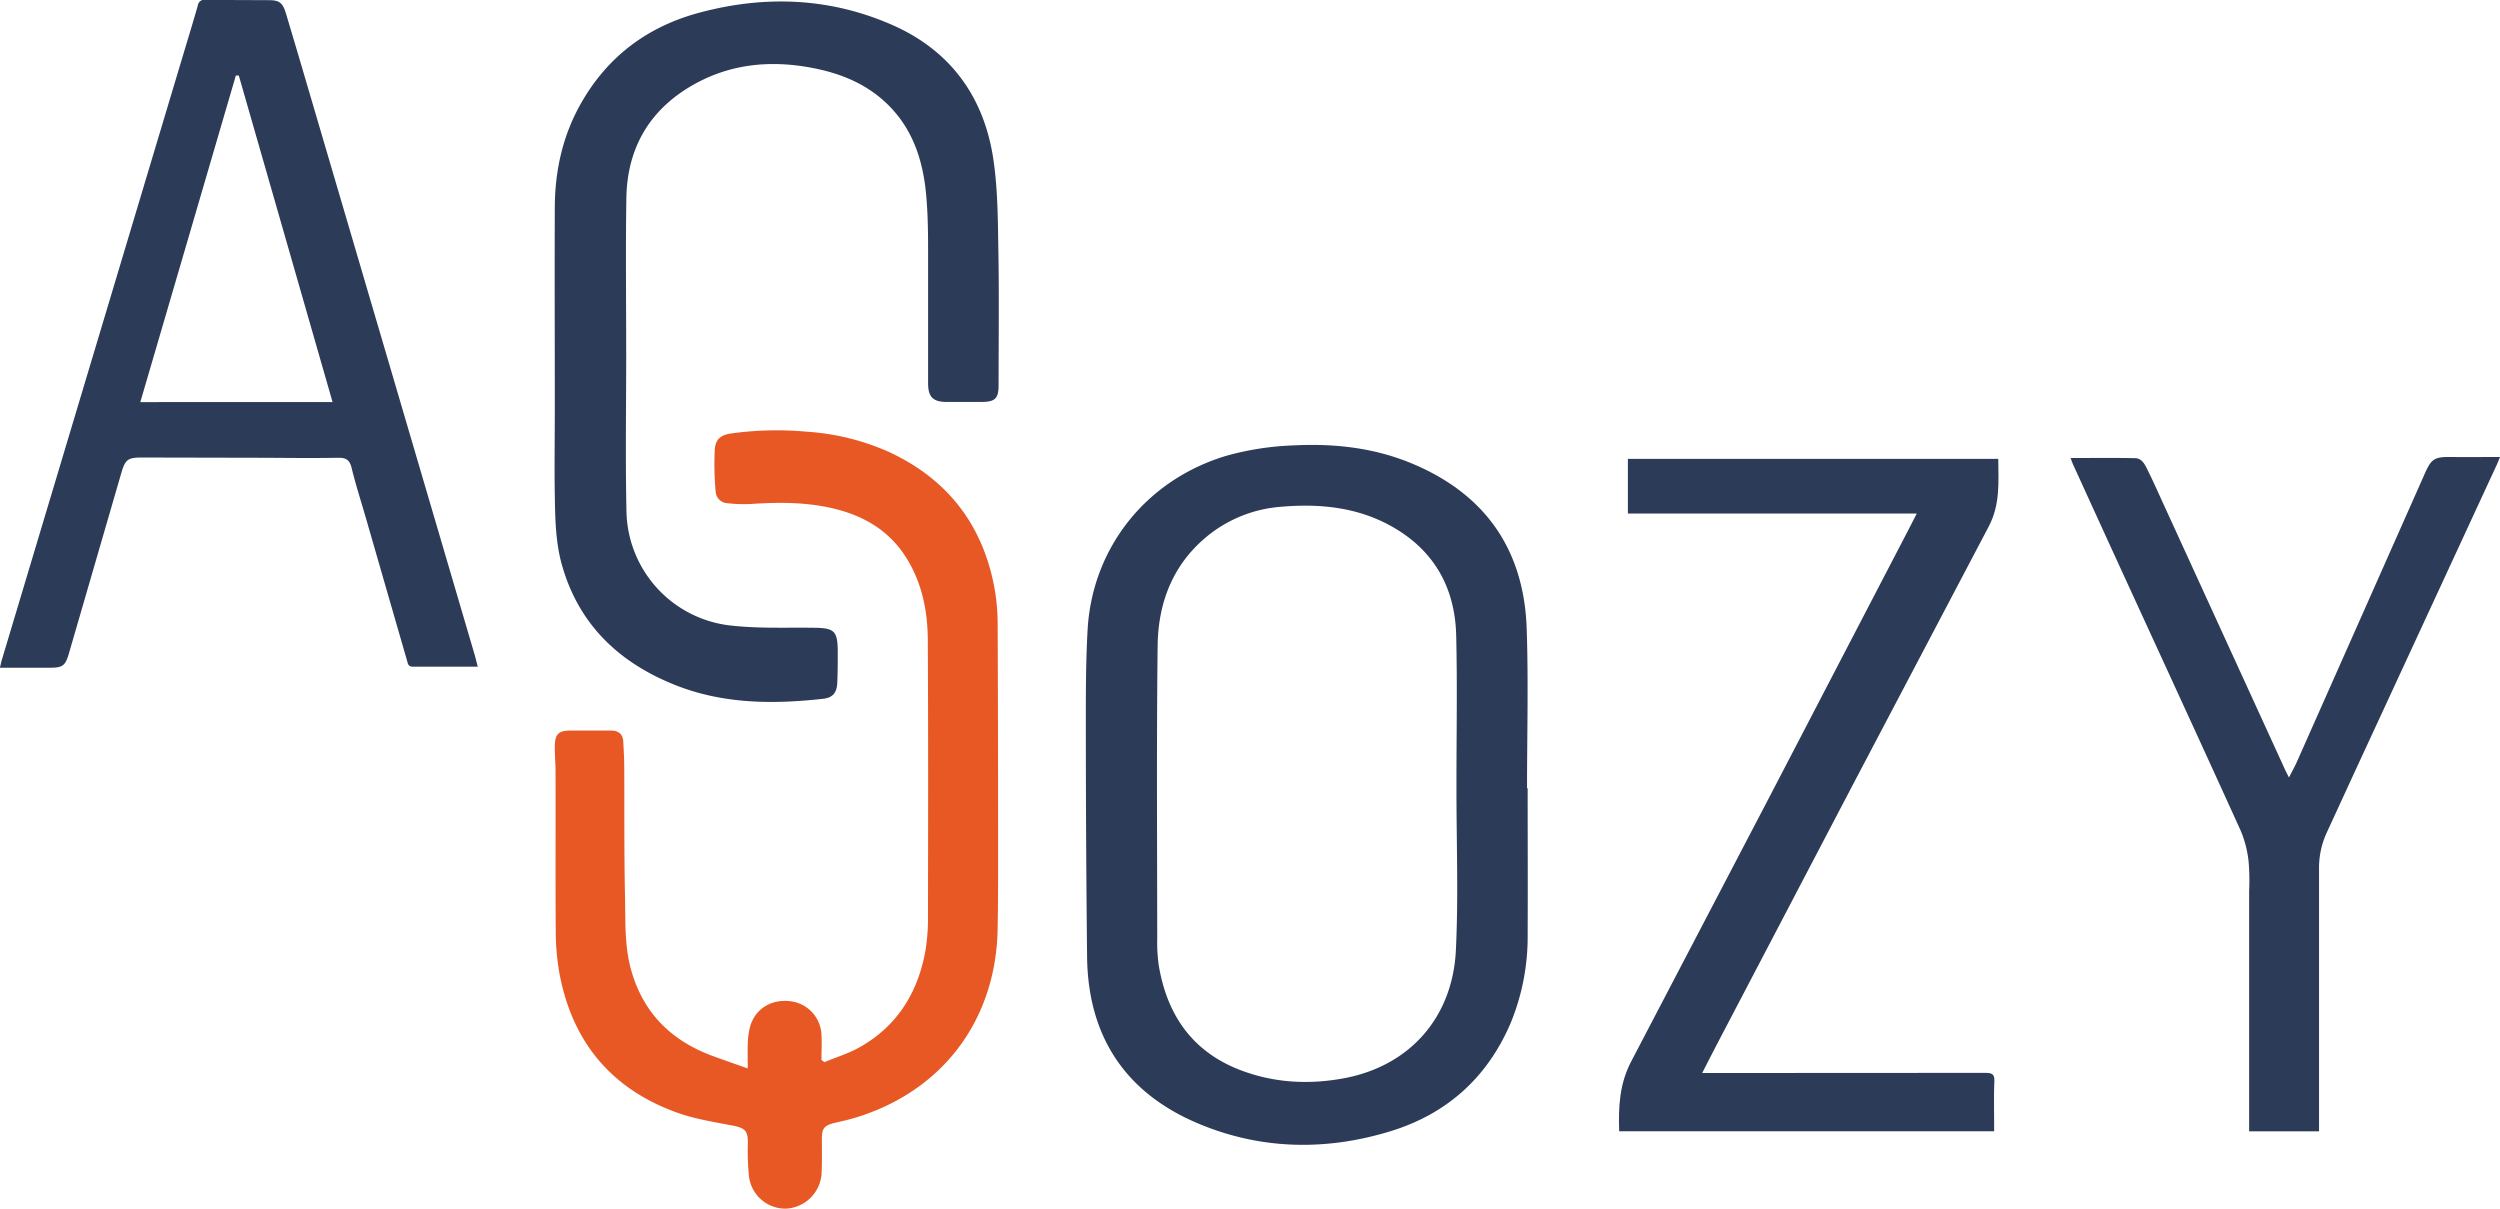
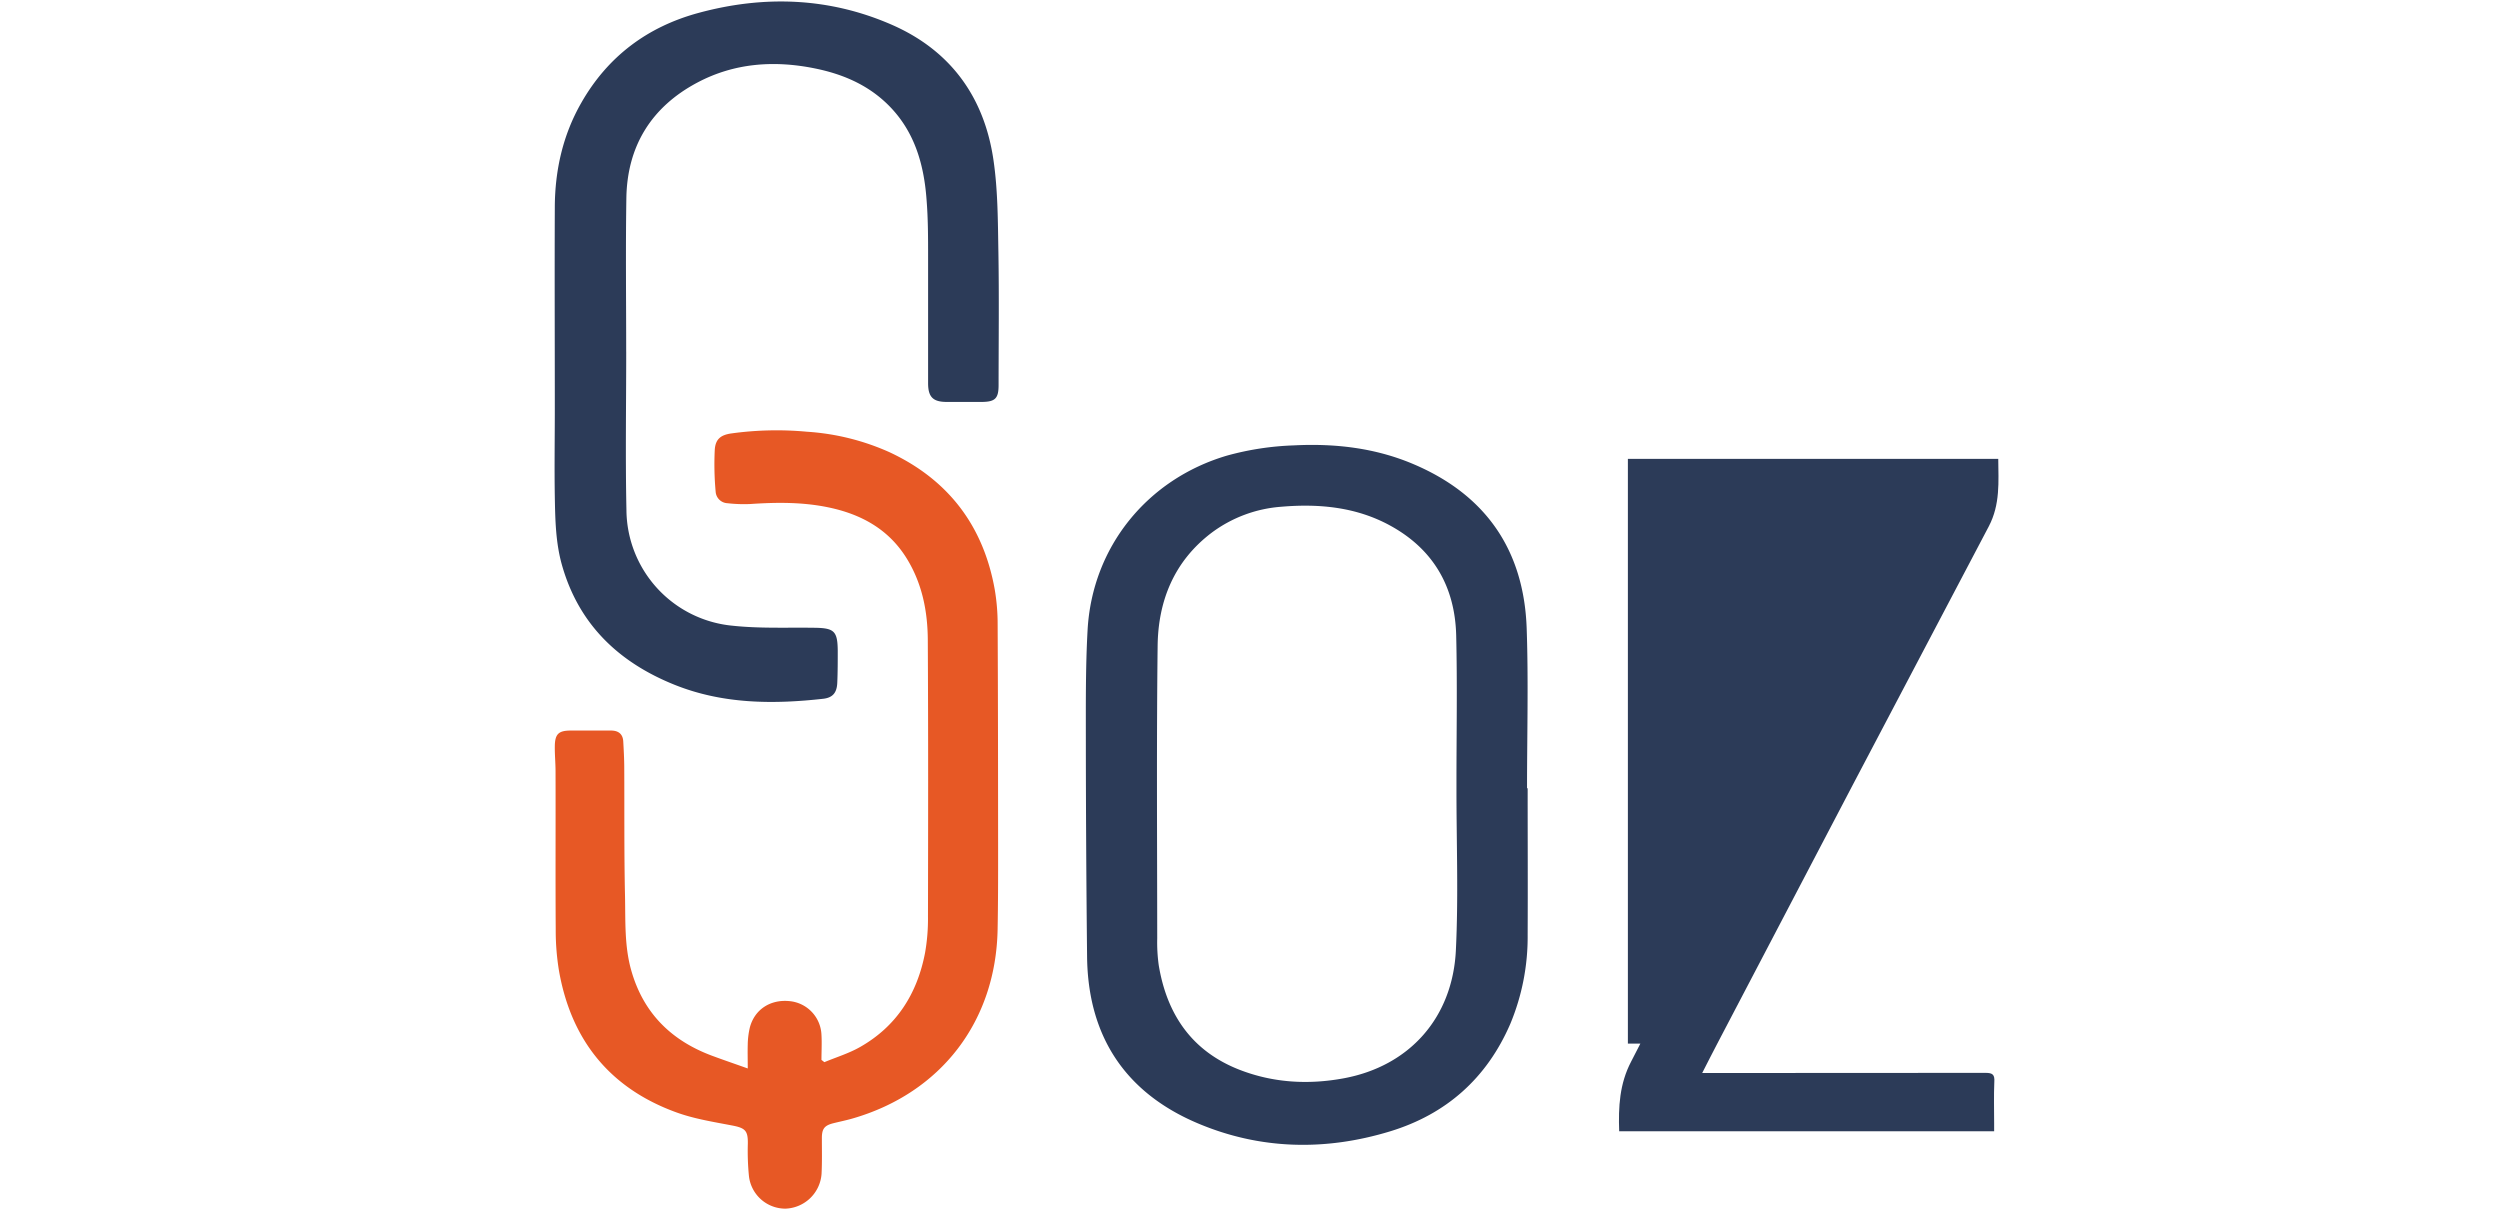
<svg xmlns="http://www.w3.org/2000/svg" id="Layer_1" data-name="Layer 1" viewBox="0 0 850.83 411.35">
  <defs>
    <style>.cls-1{fill:#2c3b58;}.cls-2{fill:#e75825;}</style>
  </defs>
  <path class="cls-1" d="M821.94,427.67c0,16.62.08,33.24,0,49.85a77,77,0,0,1-5.9,30.34c-8,18.51-21.8,30.77-40.94,36.6-22,6.71-44.17,6.26-65.43-2.74C684.91,531.25,672.28,512,672,485q-.39-36.66-.42-73.32c0-12.61-.11-25.25.59-37.83,1.56-28.27,20.31-51.4,47.51-59.39A97.24,97.24,0,0,1,742.36,311c14-.71,27.62.85,40.57,6.32,24.7,10.43,37.76,29.29,38.68,56,.62,18.11.12,36.25.12,54.38Zm-24.23.76h0v-2.64c0-16.69.31-33.4-.09-50.08s-7.86-29.47-22.58-37.48c-11.44-6.23-24-7.44-36.77-6.36a45.18,45.18,0,0,0-23.94,8.9c-12.67,9.63-18.13,23.05-18.32,38.39-.39,33.23-.16,66.47-.14,99.71a56.07,56.07,0,0,0,.52,9.07c2.77,16.71,11.26,29.21,27.42,35.53,11.51,4.49,23.51,5.17,35.6,2.92,22.41-4.18,37-20.71,38.1-43.57C798.4,464.73,797.71,446.56,797.71,428.43Z" transform="translate(-302.03 -159.42)" />
  <path class="cls-2" d="M582.59,520.91c4.08-1.7,8.38-3,12.19-5.18,12.45-7.08,19.42-18.18,22.07-32a66.4,66.4,0,0,0,1-12.37c.06-31.24.11-62.48-.06-93.72,0-10-1.88-19.69-7.3-28.36-6.16-9.85-15.52-14.9-26.56-17.19-8.74-1.82-17.6-1.74-26.47-1.14a49.32,49.32,0,0,1-7.87-.27,4.21,4.21,0,0,1-4-3.92,102,102,0,0,1-.3-14.3c.24-3.56,2-5,5.57-5.52a112.44,112.44,0,0,1,25.8-.59,81.27,81.27,0,0,1,28.16,7c19.95,9.34,31.87,25,35.74,46.64a70.24,70.24,0,0,1,1,12.13c.13,25.56.14,51.13.16,76.7,0,8.94,0,17.89-.17,26.84C641,507,622.3,531.4,592.14,540.09c-2.14.62-4.33,1.06-6.5,1.6-3.07.78-3.9,1.91-3.9,5.09,0,4.06.1,8.12-.11,12.17a12.76,12.76,0,0,1-12.3,11.81,12.48,12.48,0,0,1-12.41-11.07,87.63,87.63,0,0,1-.38-11c.07-4.46-.85-5.36-5.29-6.22-6.4-1.23-12.94-2.26-19-4.46-22.7-8.23-35.89-24.67-40-48.33a84.39,84.39,0,0,1-1.09-14c-.12-17.9,0-35.8-.06-53.69,0-2.87-.29-5.74-.25-8.61.06-4.12,1.25-5.29,5.28-5.33,4.62,0,9.24,0,13.86,0,2.38,0,4,1.08,4.15,3.66.16,2.86.32,5.73.34,8.59.08,14.7-.06,29.41.26,44.1.18,8.42-.23,16.91,2.1,25.2,4.12,14.61,13.66,24,27.67,29.18,3.86,1.43,7.77,2.76,12,4.27,0-3-.08-5.64,0-8.24a27.68,27.68,0,0,1,.71-5.68c1.61-6.14,6.95-9.63,13.46-9a12,12,0,0,1,10.92,11.44c.17,2.85,0,5.71,0,8.57Z" transform="translate(-302.03 -159.42)" />
  <path class="cls-1" d="M515.15,279.17c0,18-.3,35.95.08,53.92a39.84,39.84,0,0,0,36,39.27c9.25,1,18.65.58,28,.71,6.68.09,7.84,1.12,7.91,7.75,0,3.67,0,7.35-.16,11-.15,3.35-1.53,5-4.67,5.4-17.25,1.94-34.38,1.82-50.76-4.77-18.94-7.62-32.52-20.5-38.25-40.66-2.16-7.62-2.31-15.45-2.45-23.26-.17-10,0-20,0-30,0-22.92-.1-45.84,0-68.77.07-12.47,2.75-24.4,9-35.33,9-15.81,22.57-25.94,40-30.64,22.18-6,44.2-5.26,65.43,3.94,20.17,8.73,31.73,24.65,34.86,46.17,1.52,10.37,1.49,21,1.68,31.52.25,15,.07,30,.06,45.06,0,4.51-1.13,5.68-5.64,5.73-4,0-8,0-12,0-4.68,0-6.35-1.67-6.35-6.38,0-14.3,0-28.61,0-42.91,0-6.54,0-13.11-.53-19.63-.91-12.31-4.26-23.72-13.52-32.62-6.85-6.57-15.26-10.09-24.4-11.95-13.88-2.83-27.47-1.9-40.1,4.81-15.61,8.3-23.87,21.59-24.14,39.33-.27,17.41-.06,34.83-.06,52.25Z" transform="translate(-302.03 -159.42)" />
-   <path class="cls-1" d="M464.63,386.31c-7.56,0-14.83,0-22.1,0-1.67,0-1.68-1.13-2-2.16q-6.87-23.79-13.73-47.58c-1.72-6-3.64-11.9-5.11-17.94-.68-2.77-2-3.46-4.62-3.41-8.07.13-16.15.06-24.23,0l-42.45-.09c-4.89,0-5.74.66-7.09,5.32q-8.9,30.66-17.81,61.33c-1.24,4.27-2.14,4.91-6.62,4.89H302c.26-1.06.44-1.95.7-2.82q30.69-102.42,61.39-204.86c1.76-5.88,3.57-11.75,5.25-17.65a2.3,2.3,0,0,1,2.66-2c7.2.11,14.39.1,21.59.14,3.49,0,4.67.89,5.74,4.47q3.54,11.79,7,23.62,28.49,96.85,56.95,193.71C463.78,382.89,464.14,384.44,464.63,386.31Zm-49.42-90.06c-10.68-37.2-21.29-74.16-31.91-111.13l-1,0c-10.82,37-21.64,74-32.52,111.15Z" transform="translate(-302.03 -159.42)" />
-   <path class="cls-1" d="M881.34,524.6h3.6q46.41,0,92.82-.05c2.43,0,3.16.6,3,3.05-.2,4.7-.06,9.42-.06,14.14v2.68H853.09c-.29-8.29.1-16.15,4.09-23.76q47.21-90.11,94.07-180.4c1-1.87,1.93-3.76,3.12-6.07H856.05V315.58H982.1c.06,7.78.72,15.48-3.23,23q-46.17,87.54-92,175.27C885.07,517.25,883.33,520.73,881.34,524.6Z" transform="translate(-302.03 -159.42)" />
-   <path class="cls-1" d="M1006.72,315.3c7.42,0,14.66-.1,21.9.05,2.5,0,3.48,2.37,4.42,4.26,1.92,3.86,3.65,7.81,5.45,11.72q20.61,45,41.24,90.08c.33.72.71,1.42,1.31,2.62,1-2,1.91-3.58,2.66-5.26q21.81-49.11,43.59-98.23c2.21-5,3.34-5.65,8.75-5.59s11,0,16.82,0c-.46,1.1-.75,1.9-1.11,2.67Q1127.39,370.3,1103,423c-3,6.52-6,13.07-9,19.56a28.65,28.65,0,0,0-2.73,12.51q0,43,0,86.05v3.34h-23.79v-3q0-39.42,0-78.86a73.13,73.13,0,0,0-.19-10.05,37.53,37.53,0,0,0-2.64-10.34c-13.32-29.35-26.82-58.61-40.26-87.9Q1016,336,1007.64,317.67C1007.28,316.89,1007,316.07,1006.72,315.3Z" transform="translate(-302.03 -159.42)" />
+   <path class="cls-1" d="M881.34,524.6h3.6q46.41,0,92.82-.05c2.43,0,3.16.6,3,3.05-.2,4.7-.06,9.42-.06,14.14v2.68H853.09c-.29-8.29.1-16.15,4.09-23.76c1-1.87,1.93-3.76,3.12-6.07H856.05V315.58H982.1c.06,7.78.72,15.48-3.23,23q-46.17,87.54-92,175.27C885.07,517.25,883.33,520.73,881.34,524.6Z" transform="translate(-302.03 -159.42)" />
</svg>